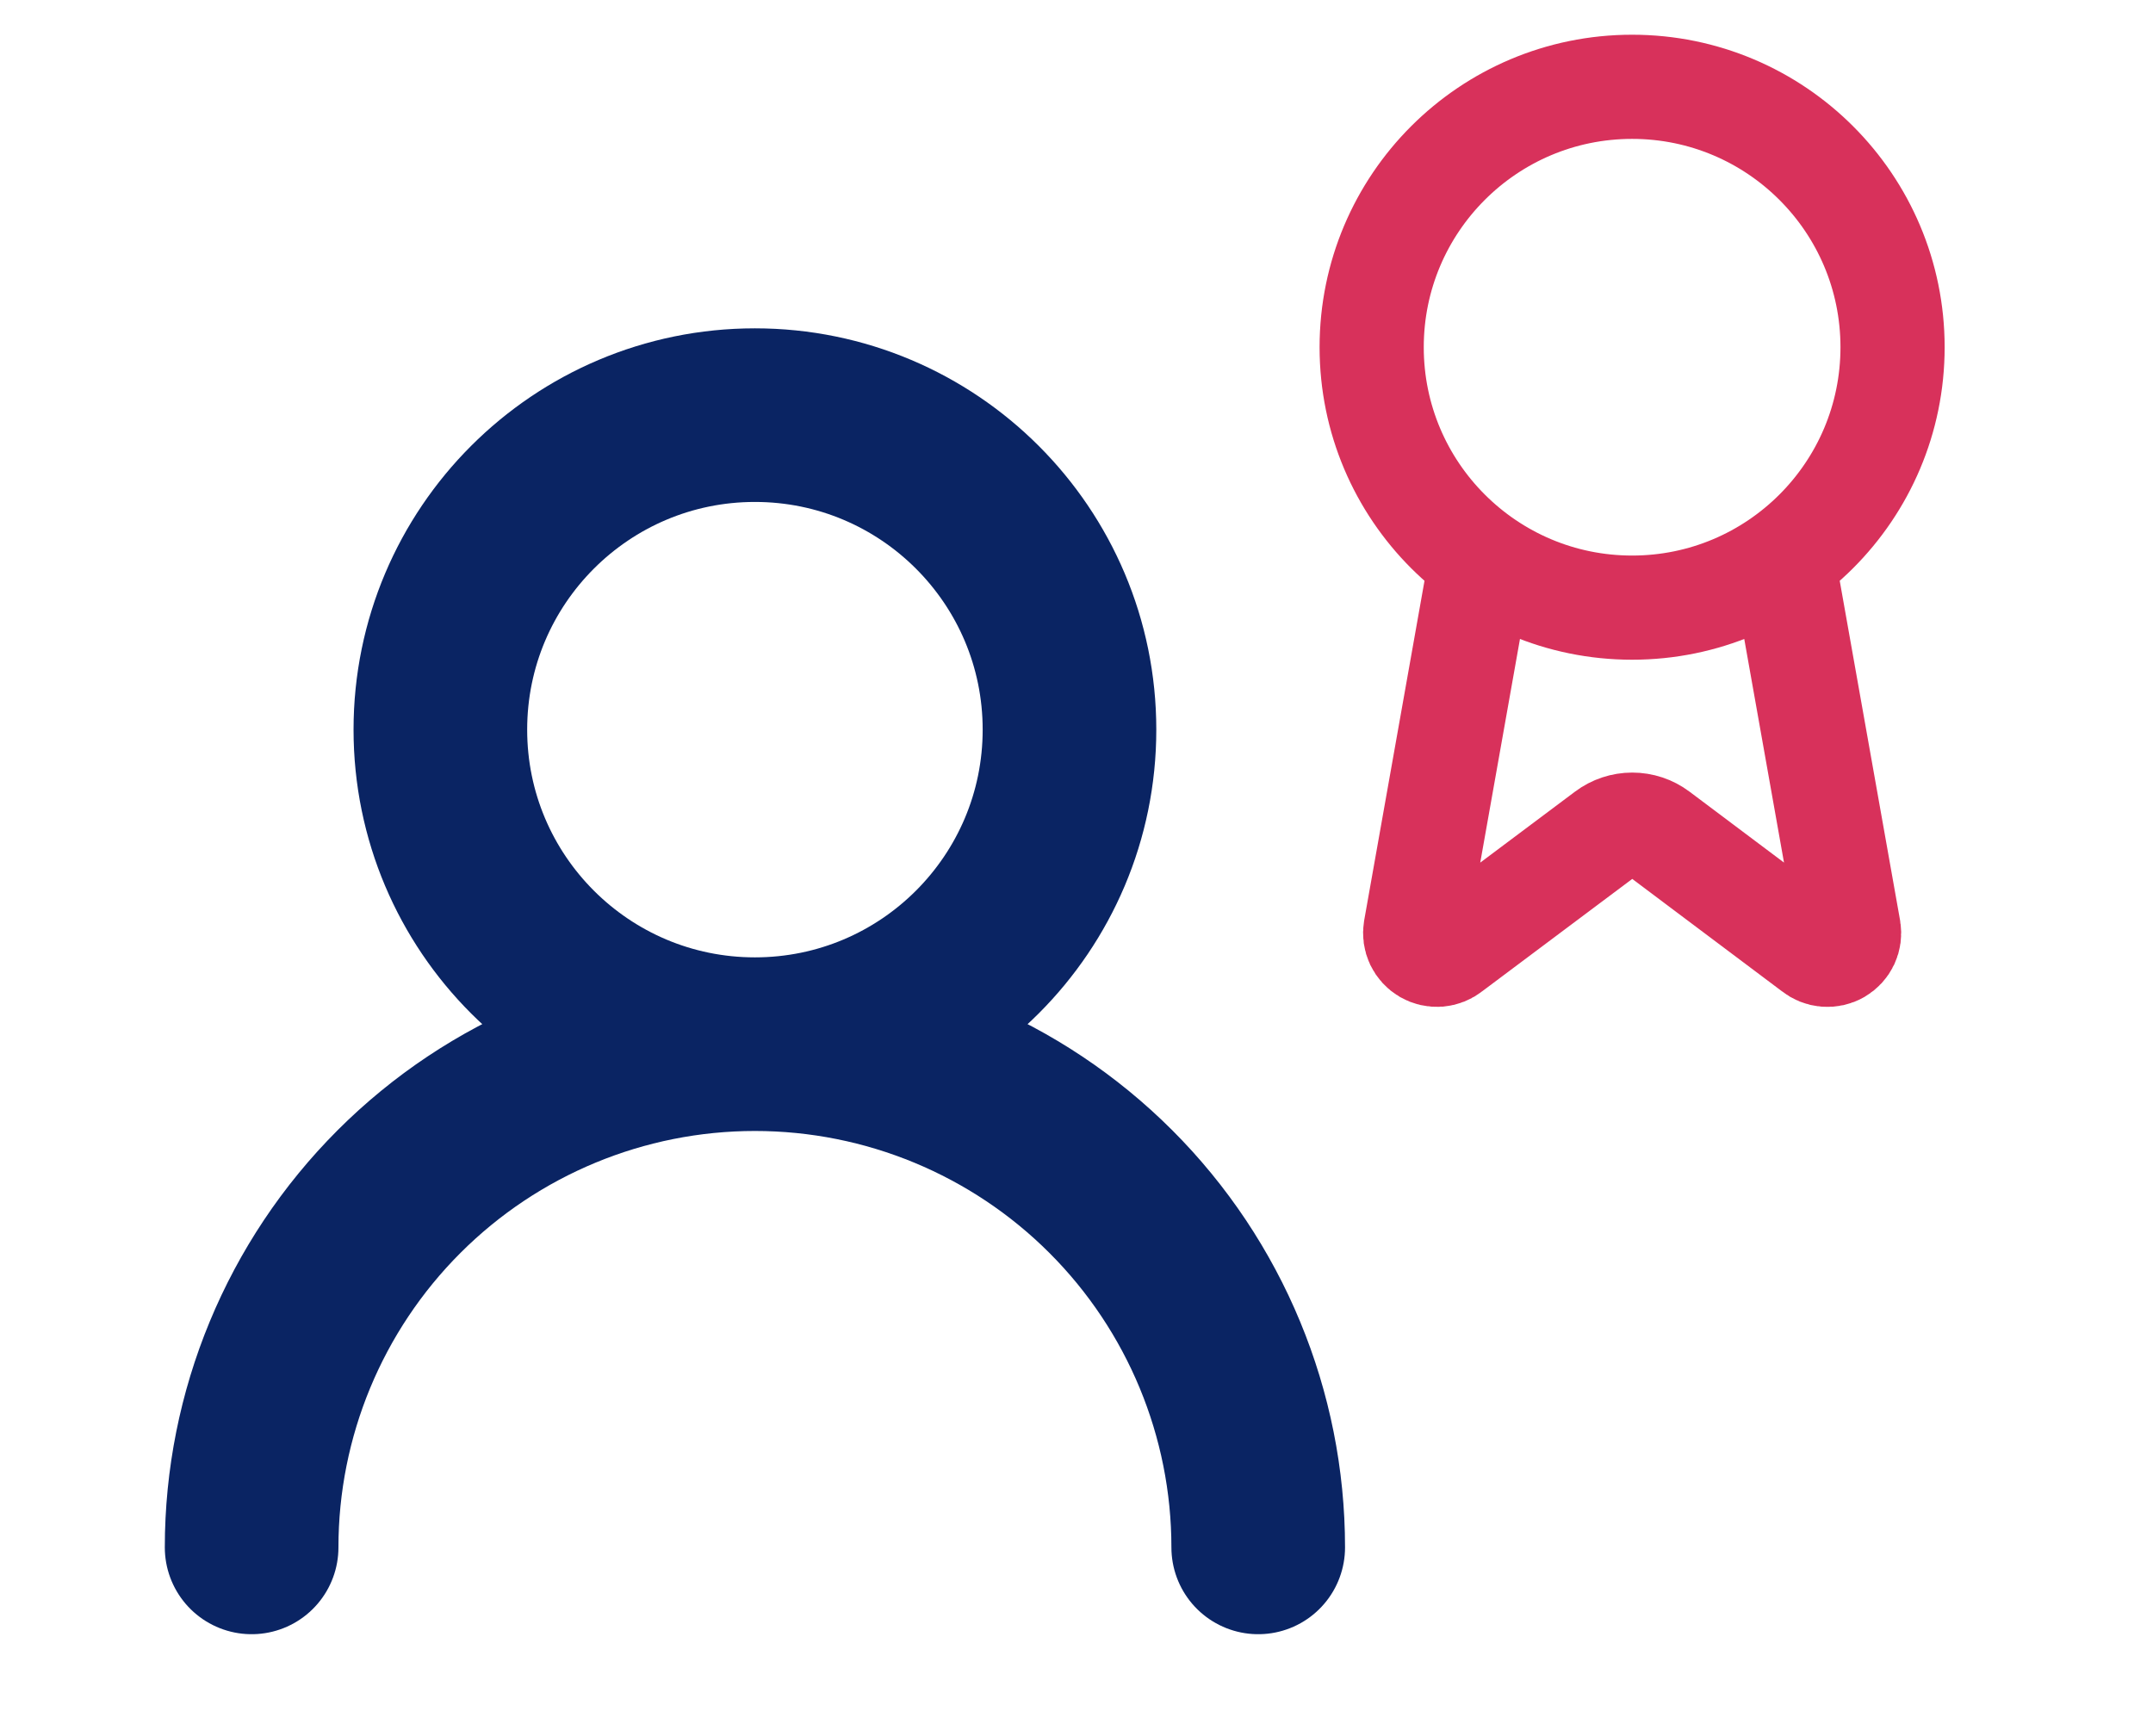
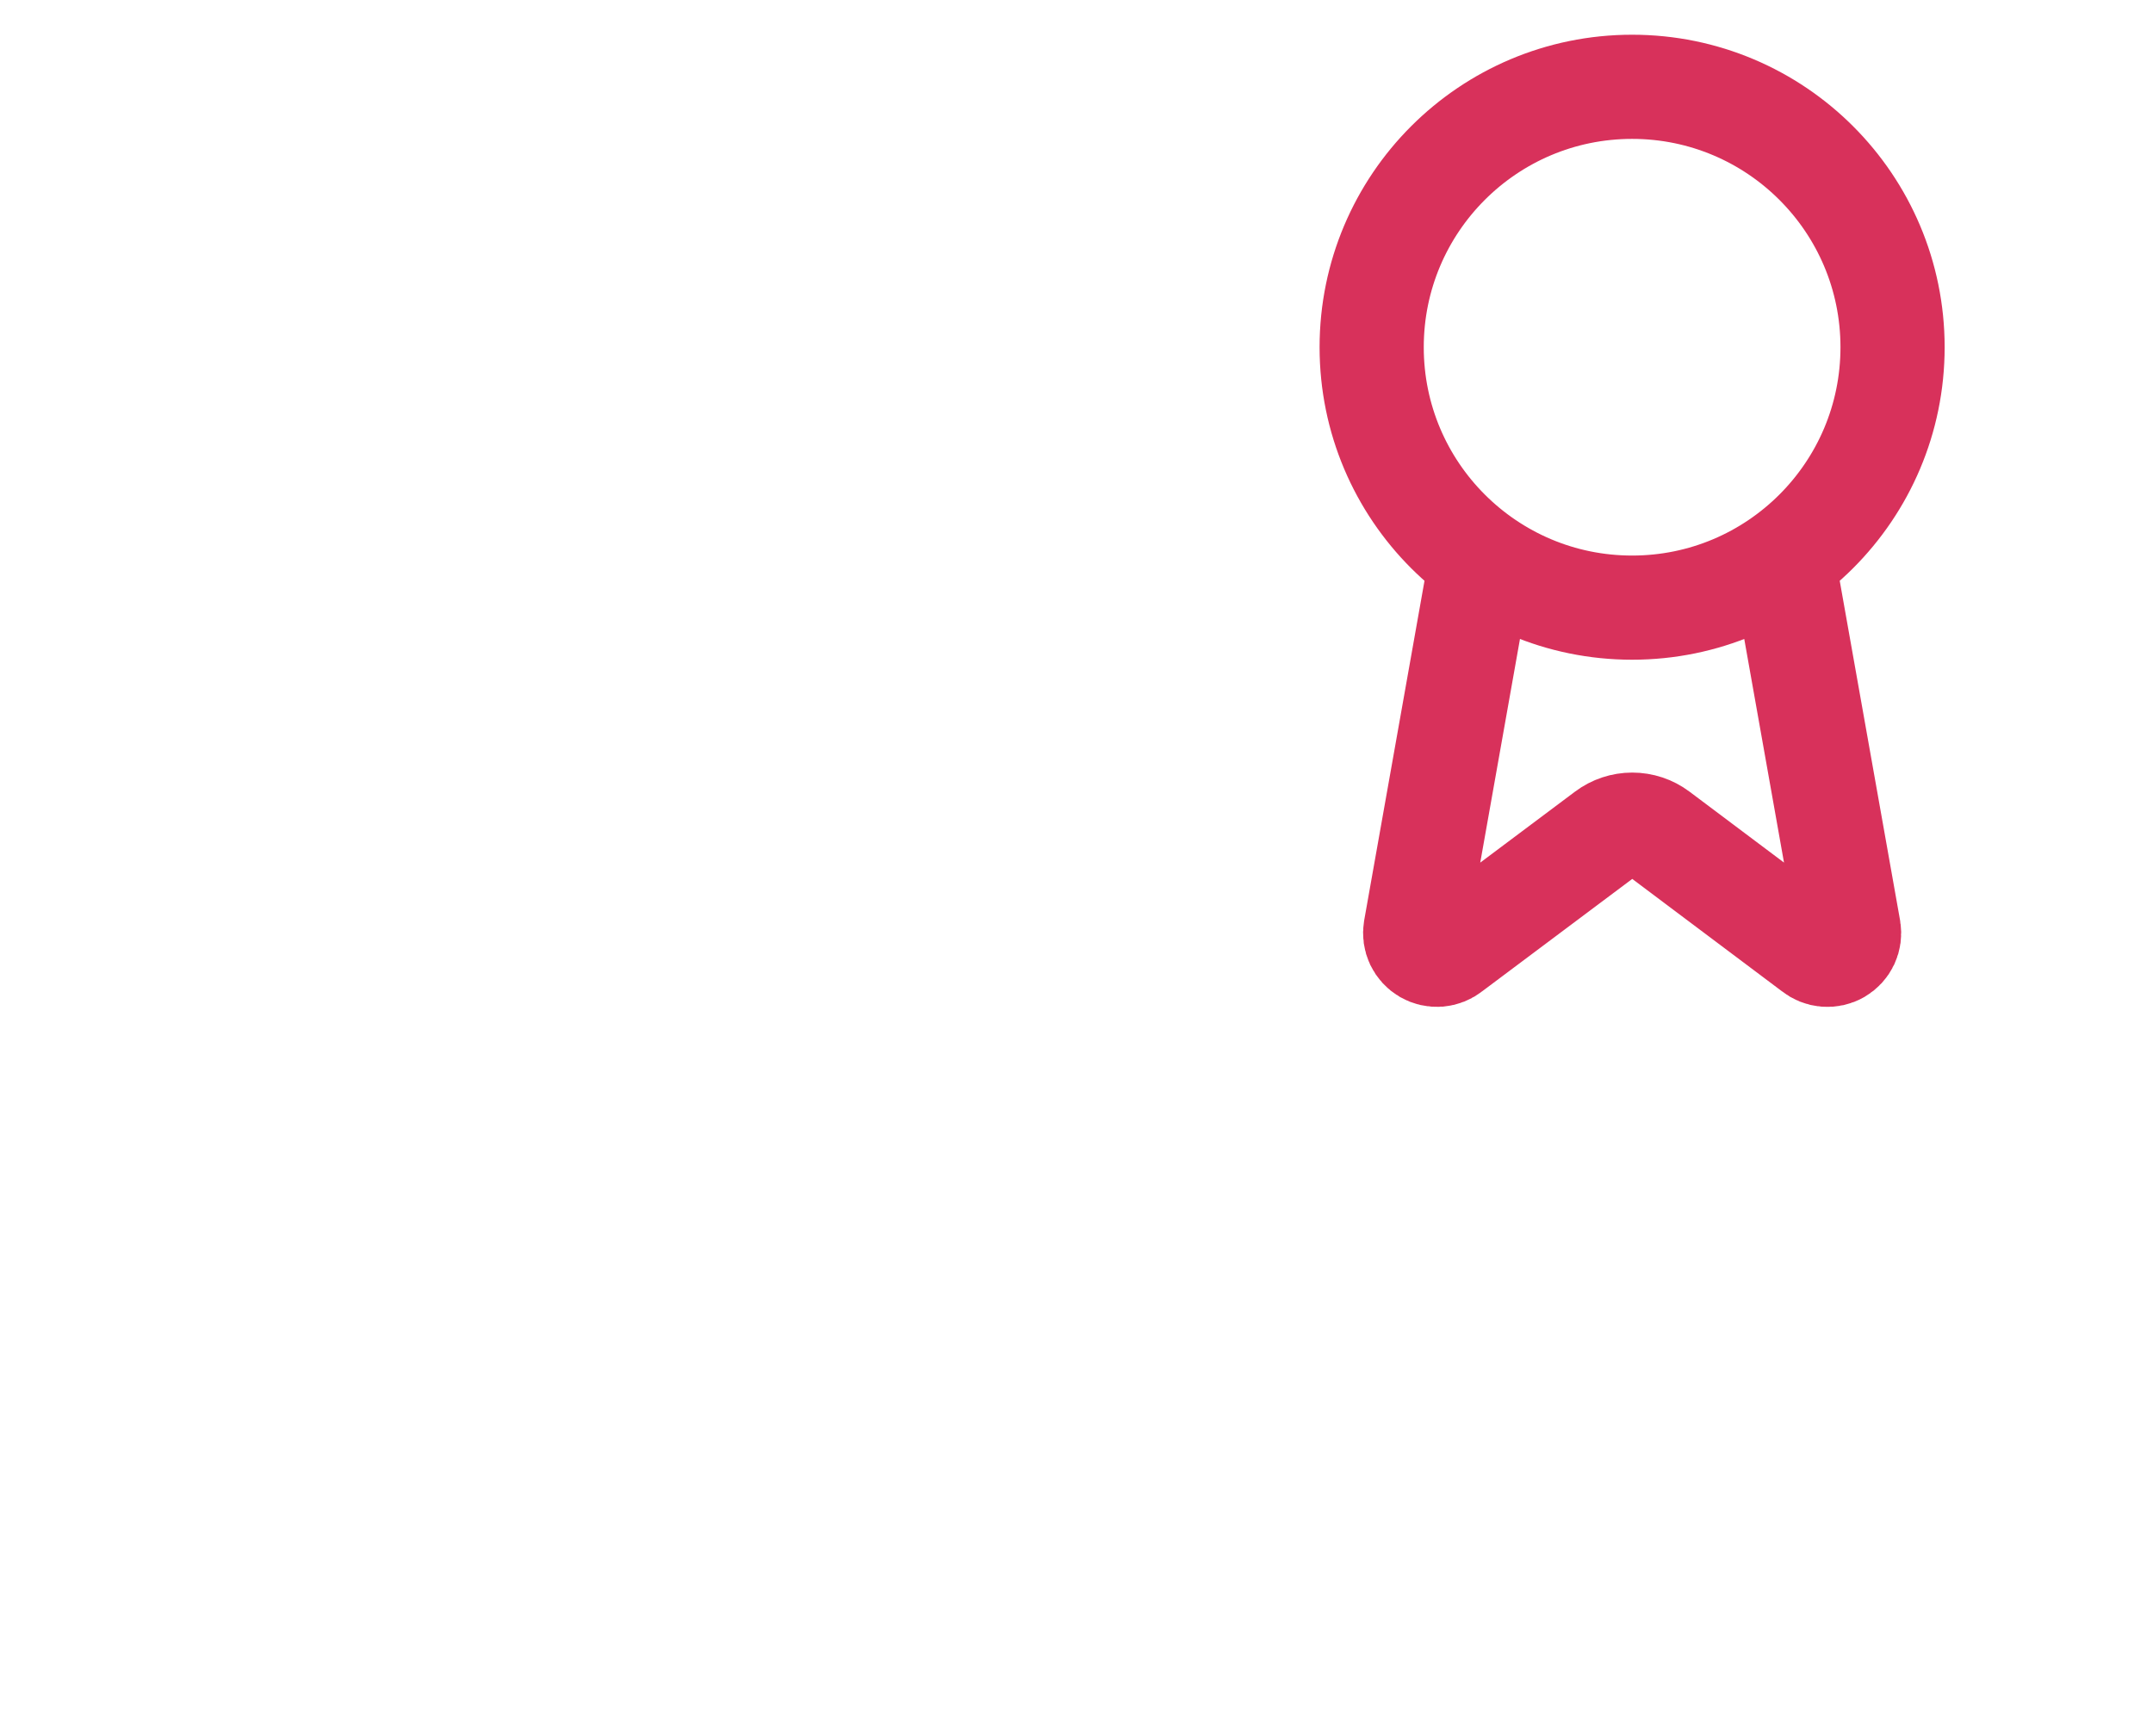
<svg xmlns="http://www.w3.org/2000/svg" width="62" height="50" viewBox="0 0 62 50" fill="none">
  <path d="M51.346 16.113L53.24 26.77C53.261 26.895 53.244 27.024 53.19 27.14C53.136 27.255 53.047 27.351 52.937 27.415C52.827 27.479 52.7 27.507 52.574 27.497C52.447 27.487 52.326 27.438 52.227 27.358L47.752 23.999C47.536 23.837 47.274 23.75 47.004 23.75C46.735 23.75 46.472 23.837 46.256 23.999L41.774 27.356C41.675 27.437 41.555 27.485 41.428 27.496C41.301 27.506 41.175 27.477 41.065 27.414C40.955 27.35 40.867 27.254 40.812 27.139C40.758 27.024 40.74 26.895 40.761 26.77L42.654 16.113M54.5 10C54.5 14.142 51.142 17.5 47 17.5C42.858 17.5 39.5 14.142 39.5 10C39.5 5.858 42.858 2.5 47 2.5C51.142 2.5 54.5 5.858 54.5 10Z" stroke="#D8315B" stroke-width="3" stroke-linecap="round" stroke-linejoin="round" />
-   <path d="M21.739 30.072C26.742 30.072 30.798 26.017 30.798 21.014C30.798 16.012 26.742 11.956 21.739 11.956C16.737 11.956 12.681 16.012 12.681 21.014C12.681 26.017 16.737 30.072 21.739 30.072ZM21.739 30.072C25.583 30.072 29.27 31.599 31.988 34.317C34.706 37.035 36.233 40.722 36.233 44.565M21.739 30.072C17.896 30.072 14.209 31.599 11.491 34.317C8.773 37.035 7.246 40.722 7.246 44.565" stroke="#0A2463" stroke-width="5" stroke-linecap="round" stroke-linejoin="round" />
</svg>